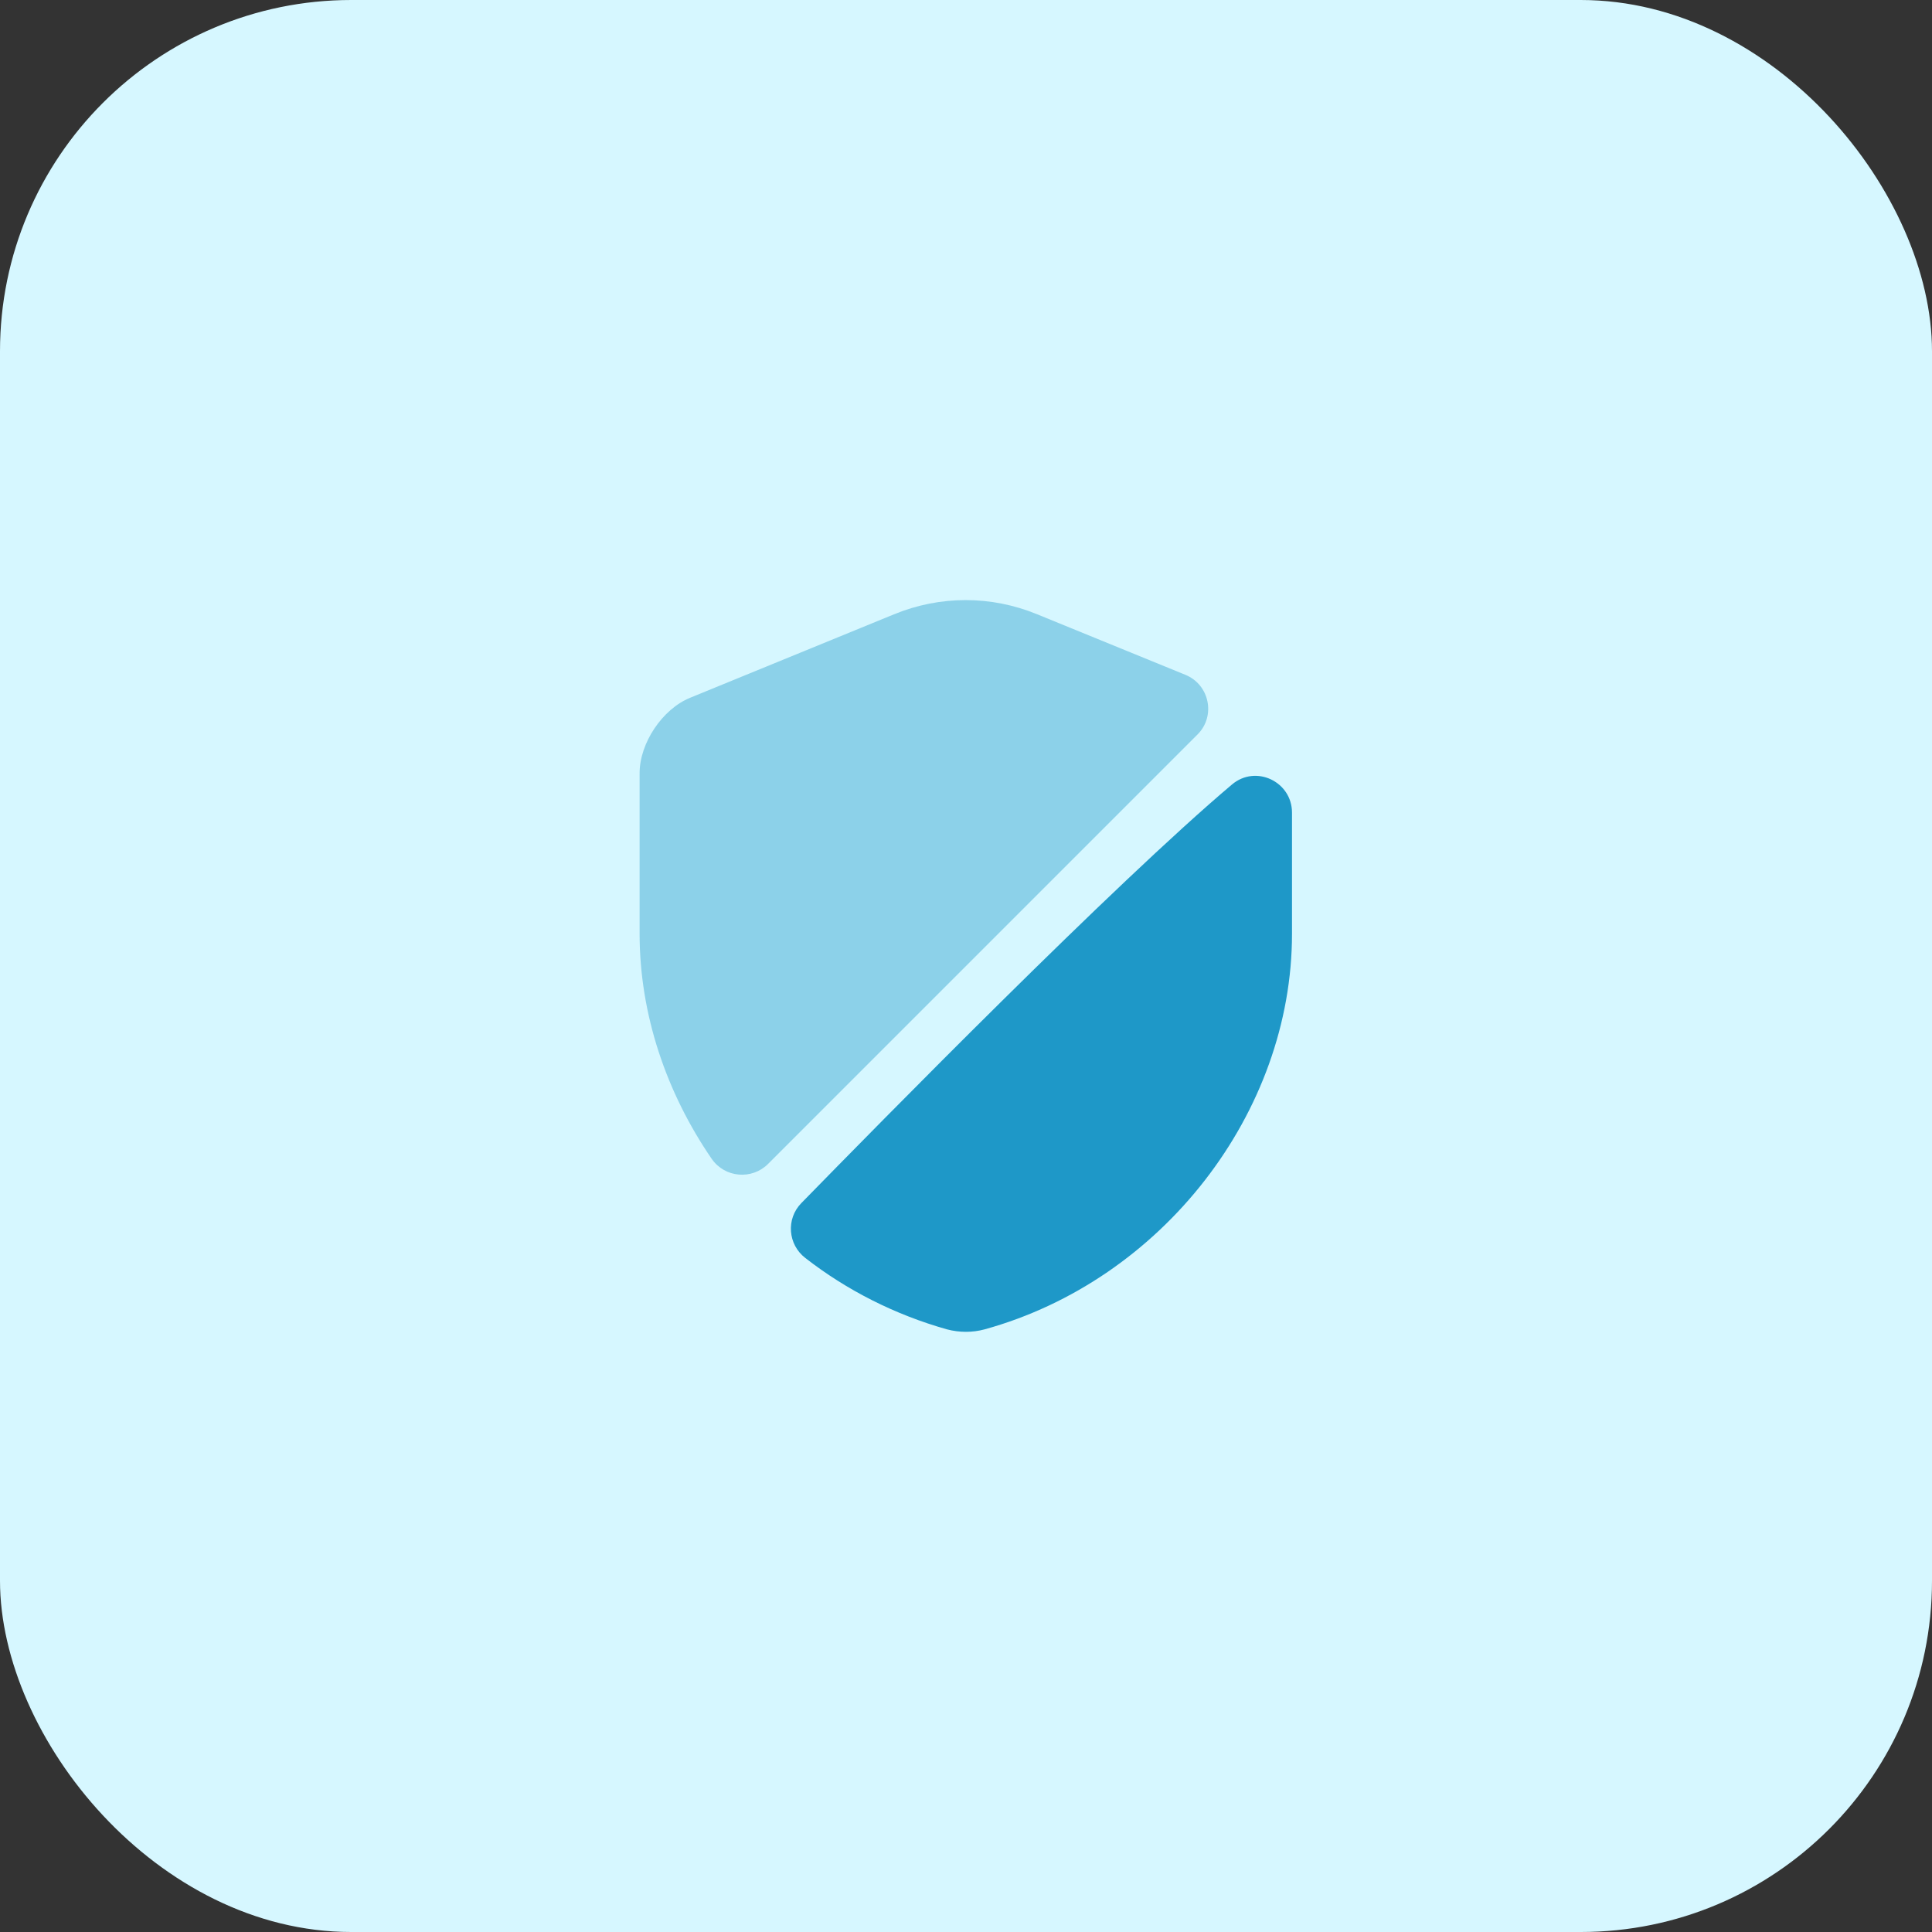
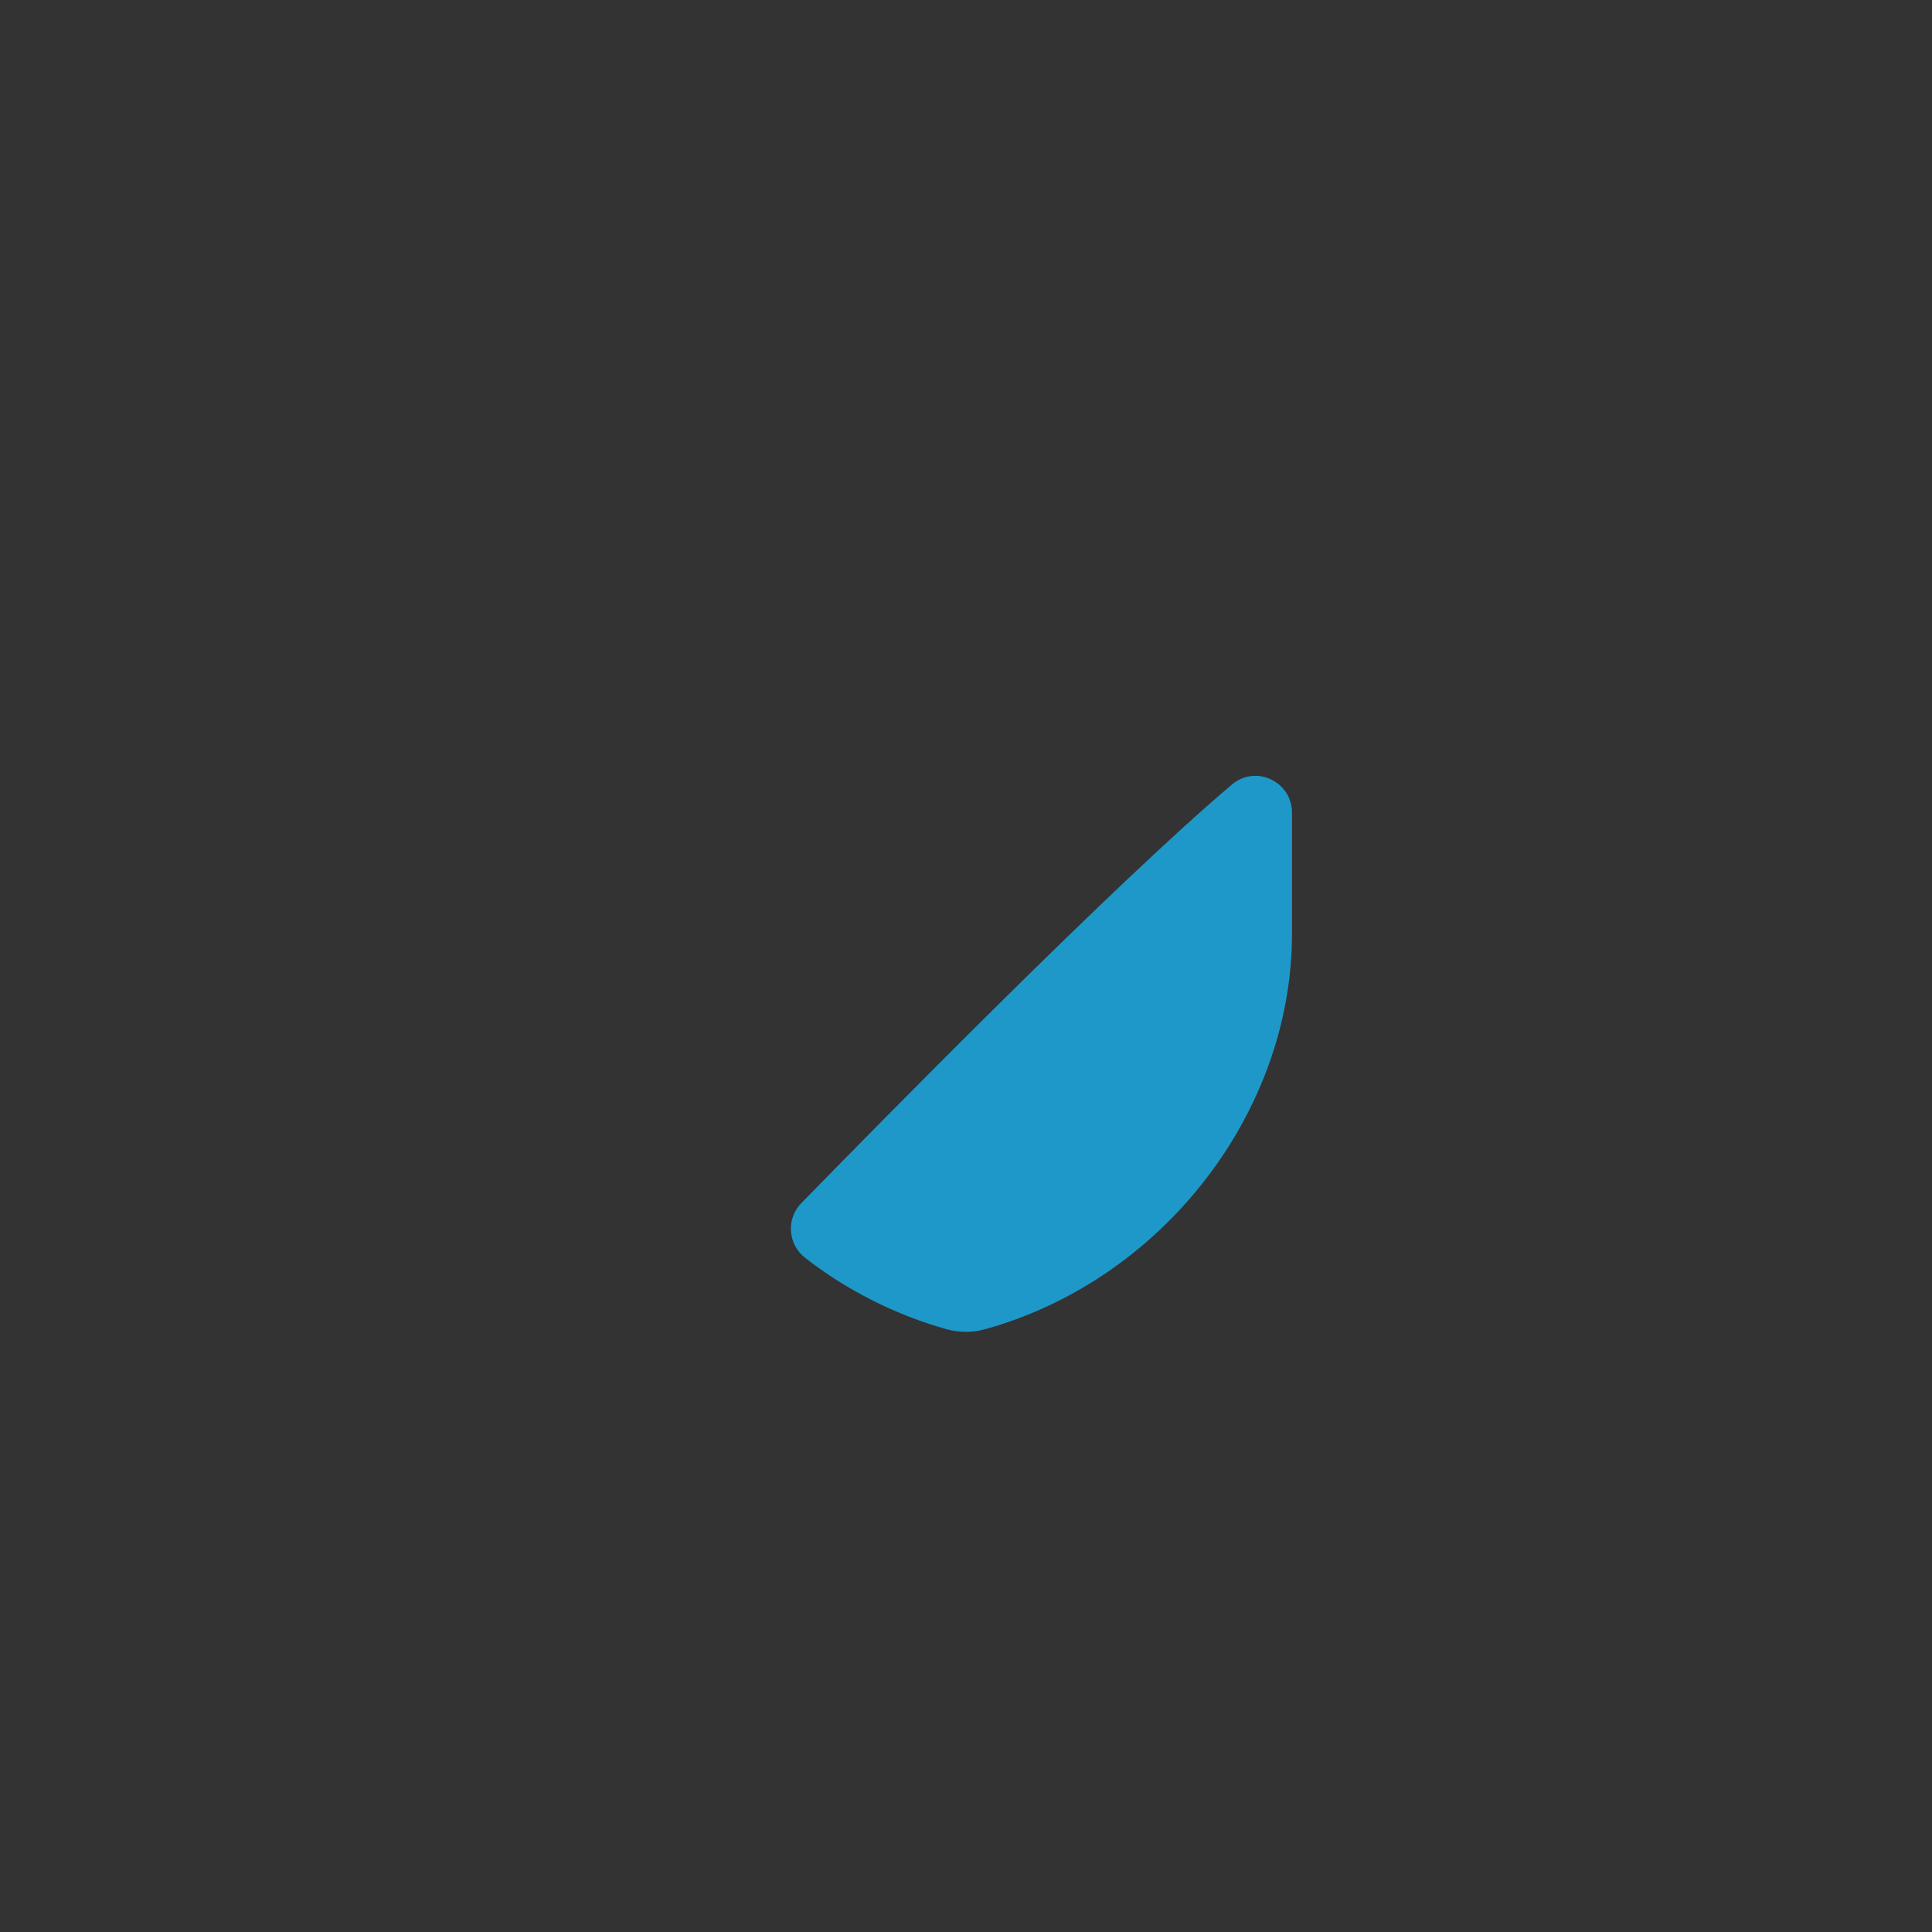
<svg xmlns="http://www.w3.org/2000/svg" width="88" height="88" viewBox="0 0 88 88" fill="none">
  <rect x="0" y="0" width="88" height="88" fill="#333333" stroke="none" />
-   <rect width="88" height="88" rx="16" fill="#D6F7FF" />
-   <path opacity="0.4" d="M54.55 33.45L34.983 53.017C34.249 53.75 33.016 53.65 32.416 52.783C30.349 49.767 29.133 46.2 29.133 42.533V35.217C29.133 33.85 30.166 32.3 31.433 31.783L40.716 27.983C42.816 27.117 45.15 27.117 47.249 27.983L53.983 30.733C55.099 31.183 55.383 32.617 54.55 33.45Z" fill="#1E98C8" />
  <path d="M56.115 35.733C57.199 34.816 58.849 35.6 58.849 37.017V42.533C58.849 50.683 52.932 58.316 44.849 60.55C44.299 60.7 43.699 60.7 43.132 60.55C40.765 59.883 38.565 58.767 36.682 57.3C35.882 56.683 35.799 55.517 36.499 54.8C40.132 51.083 50.765 40.25 56.115 35.733Z" fill="#1E98C8" />
</svg>